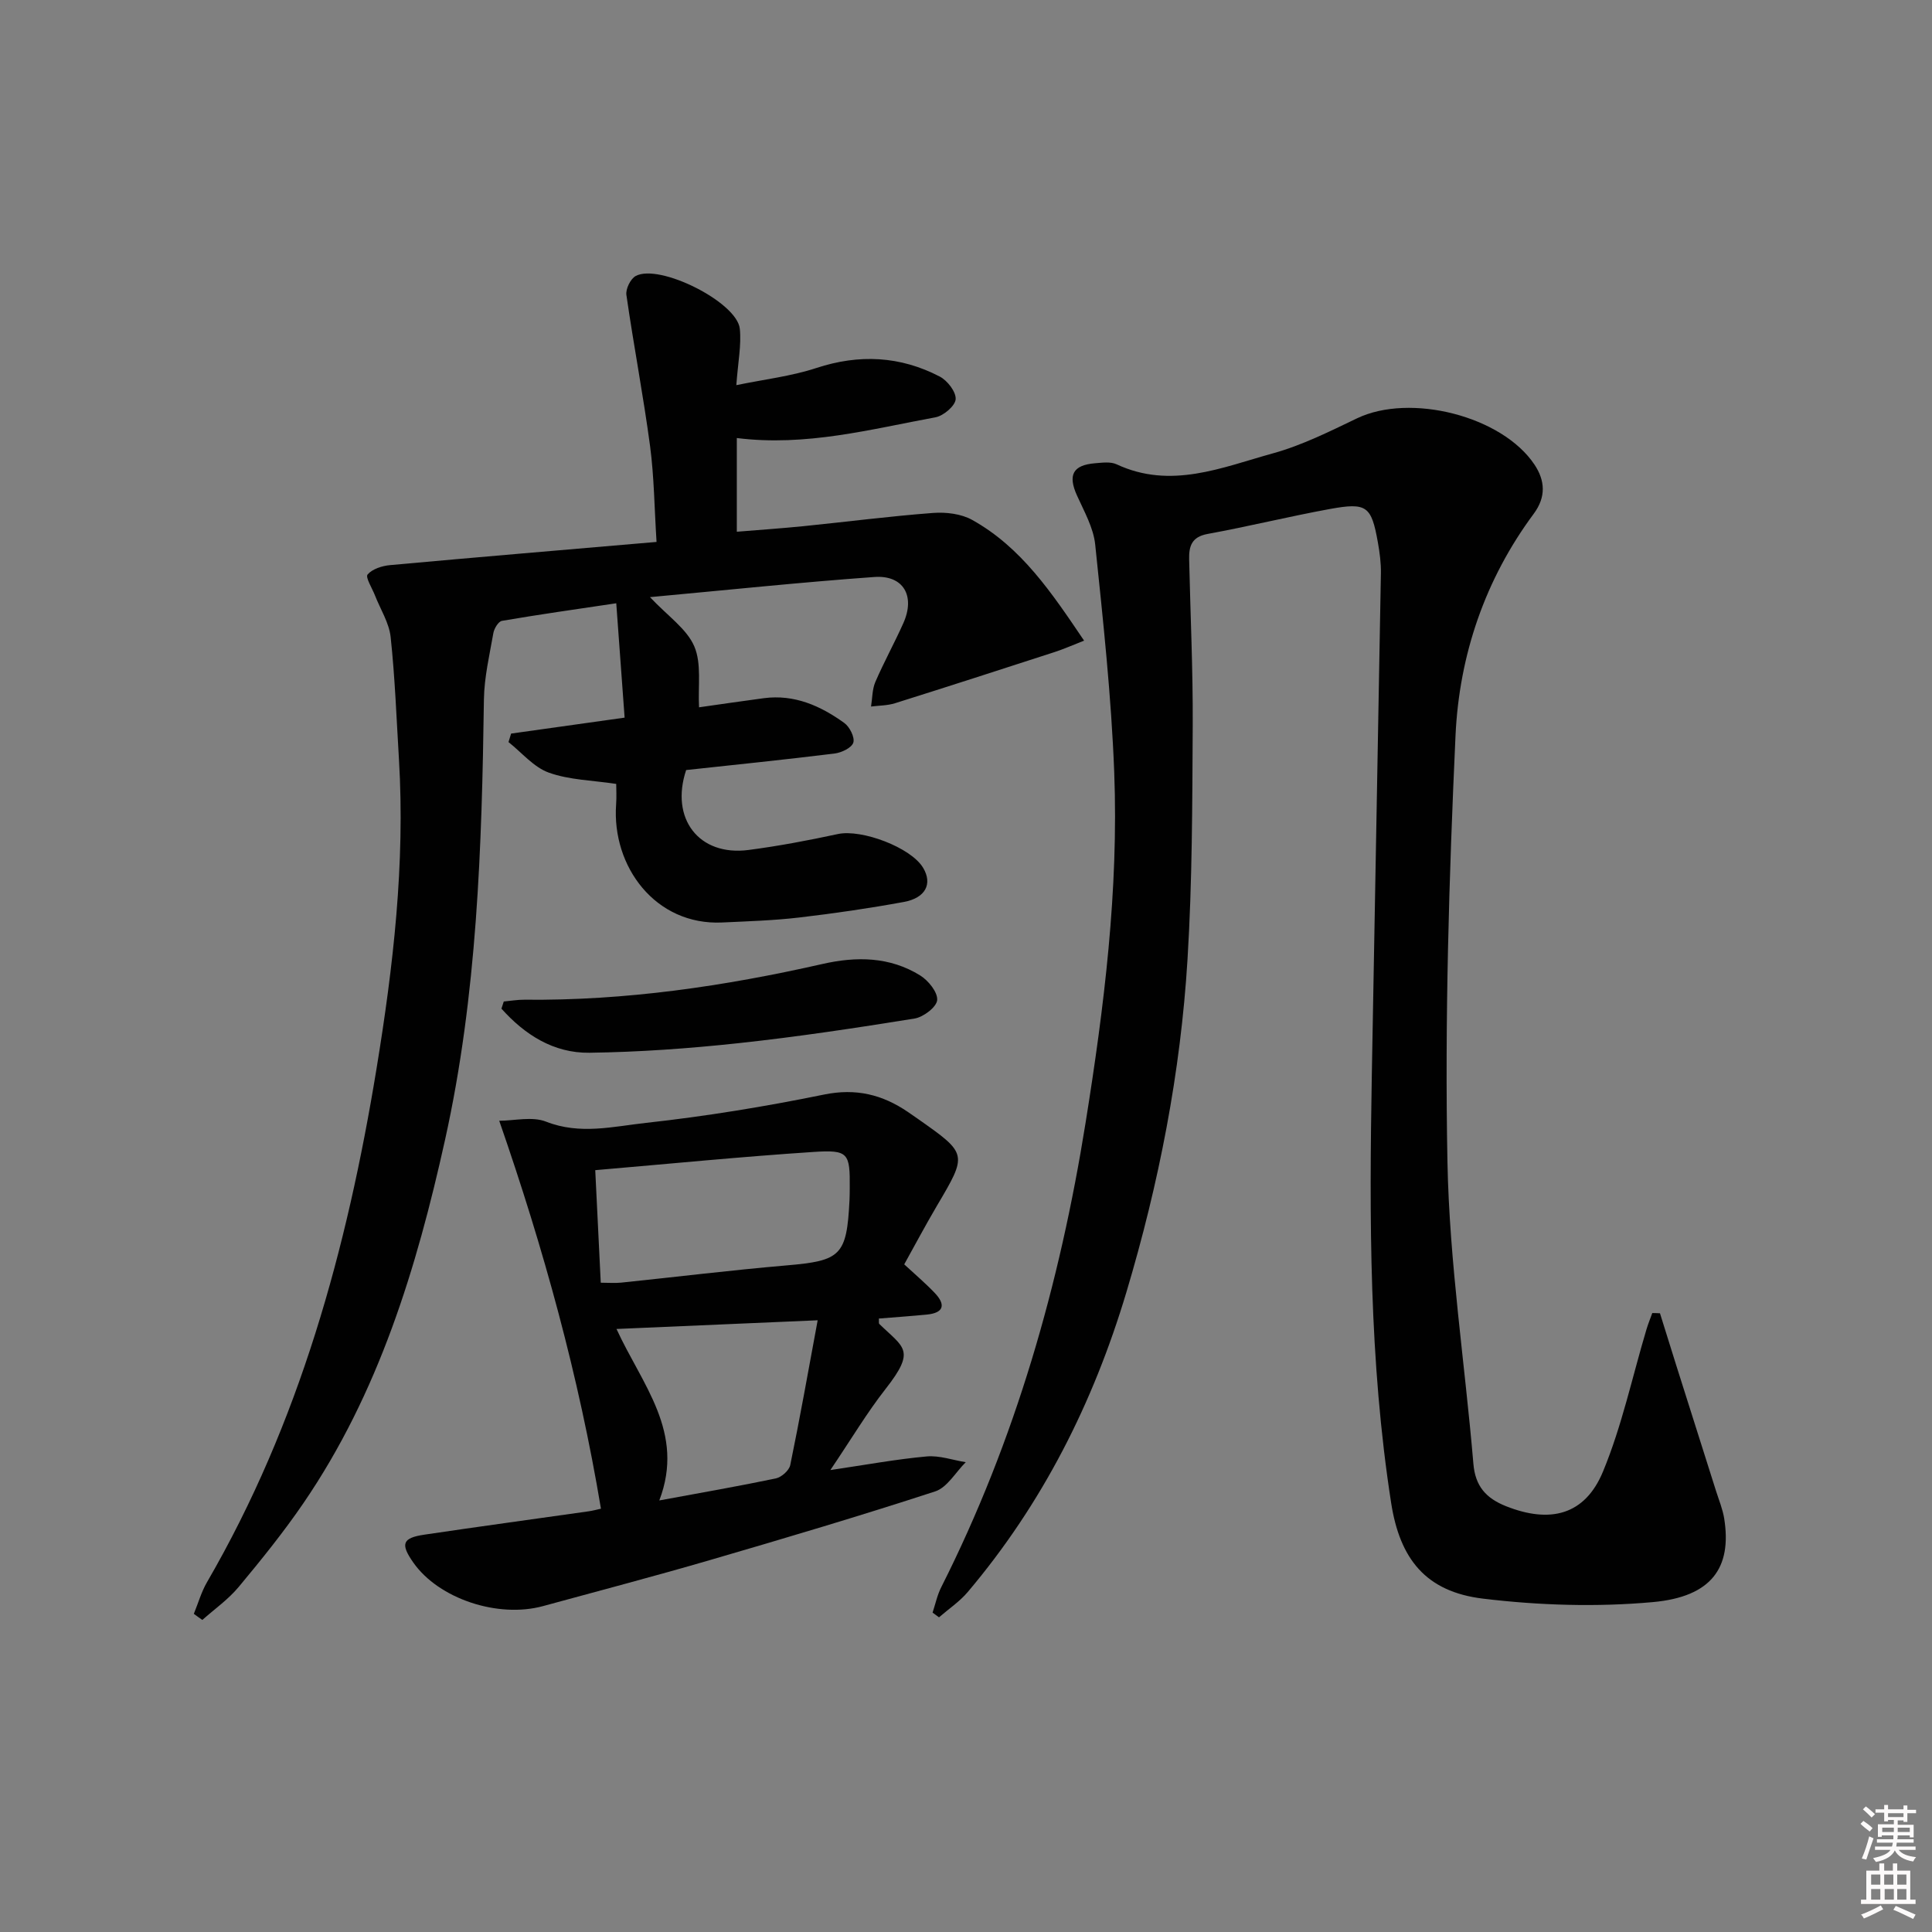
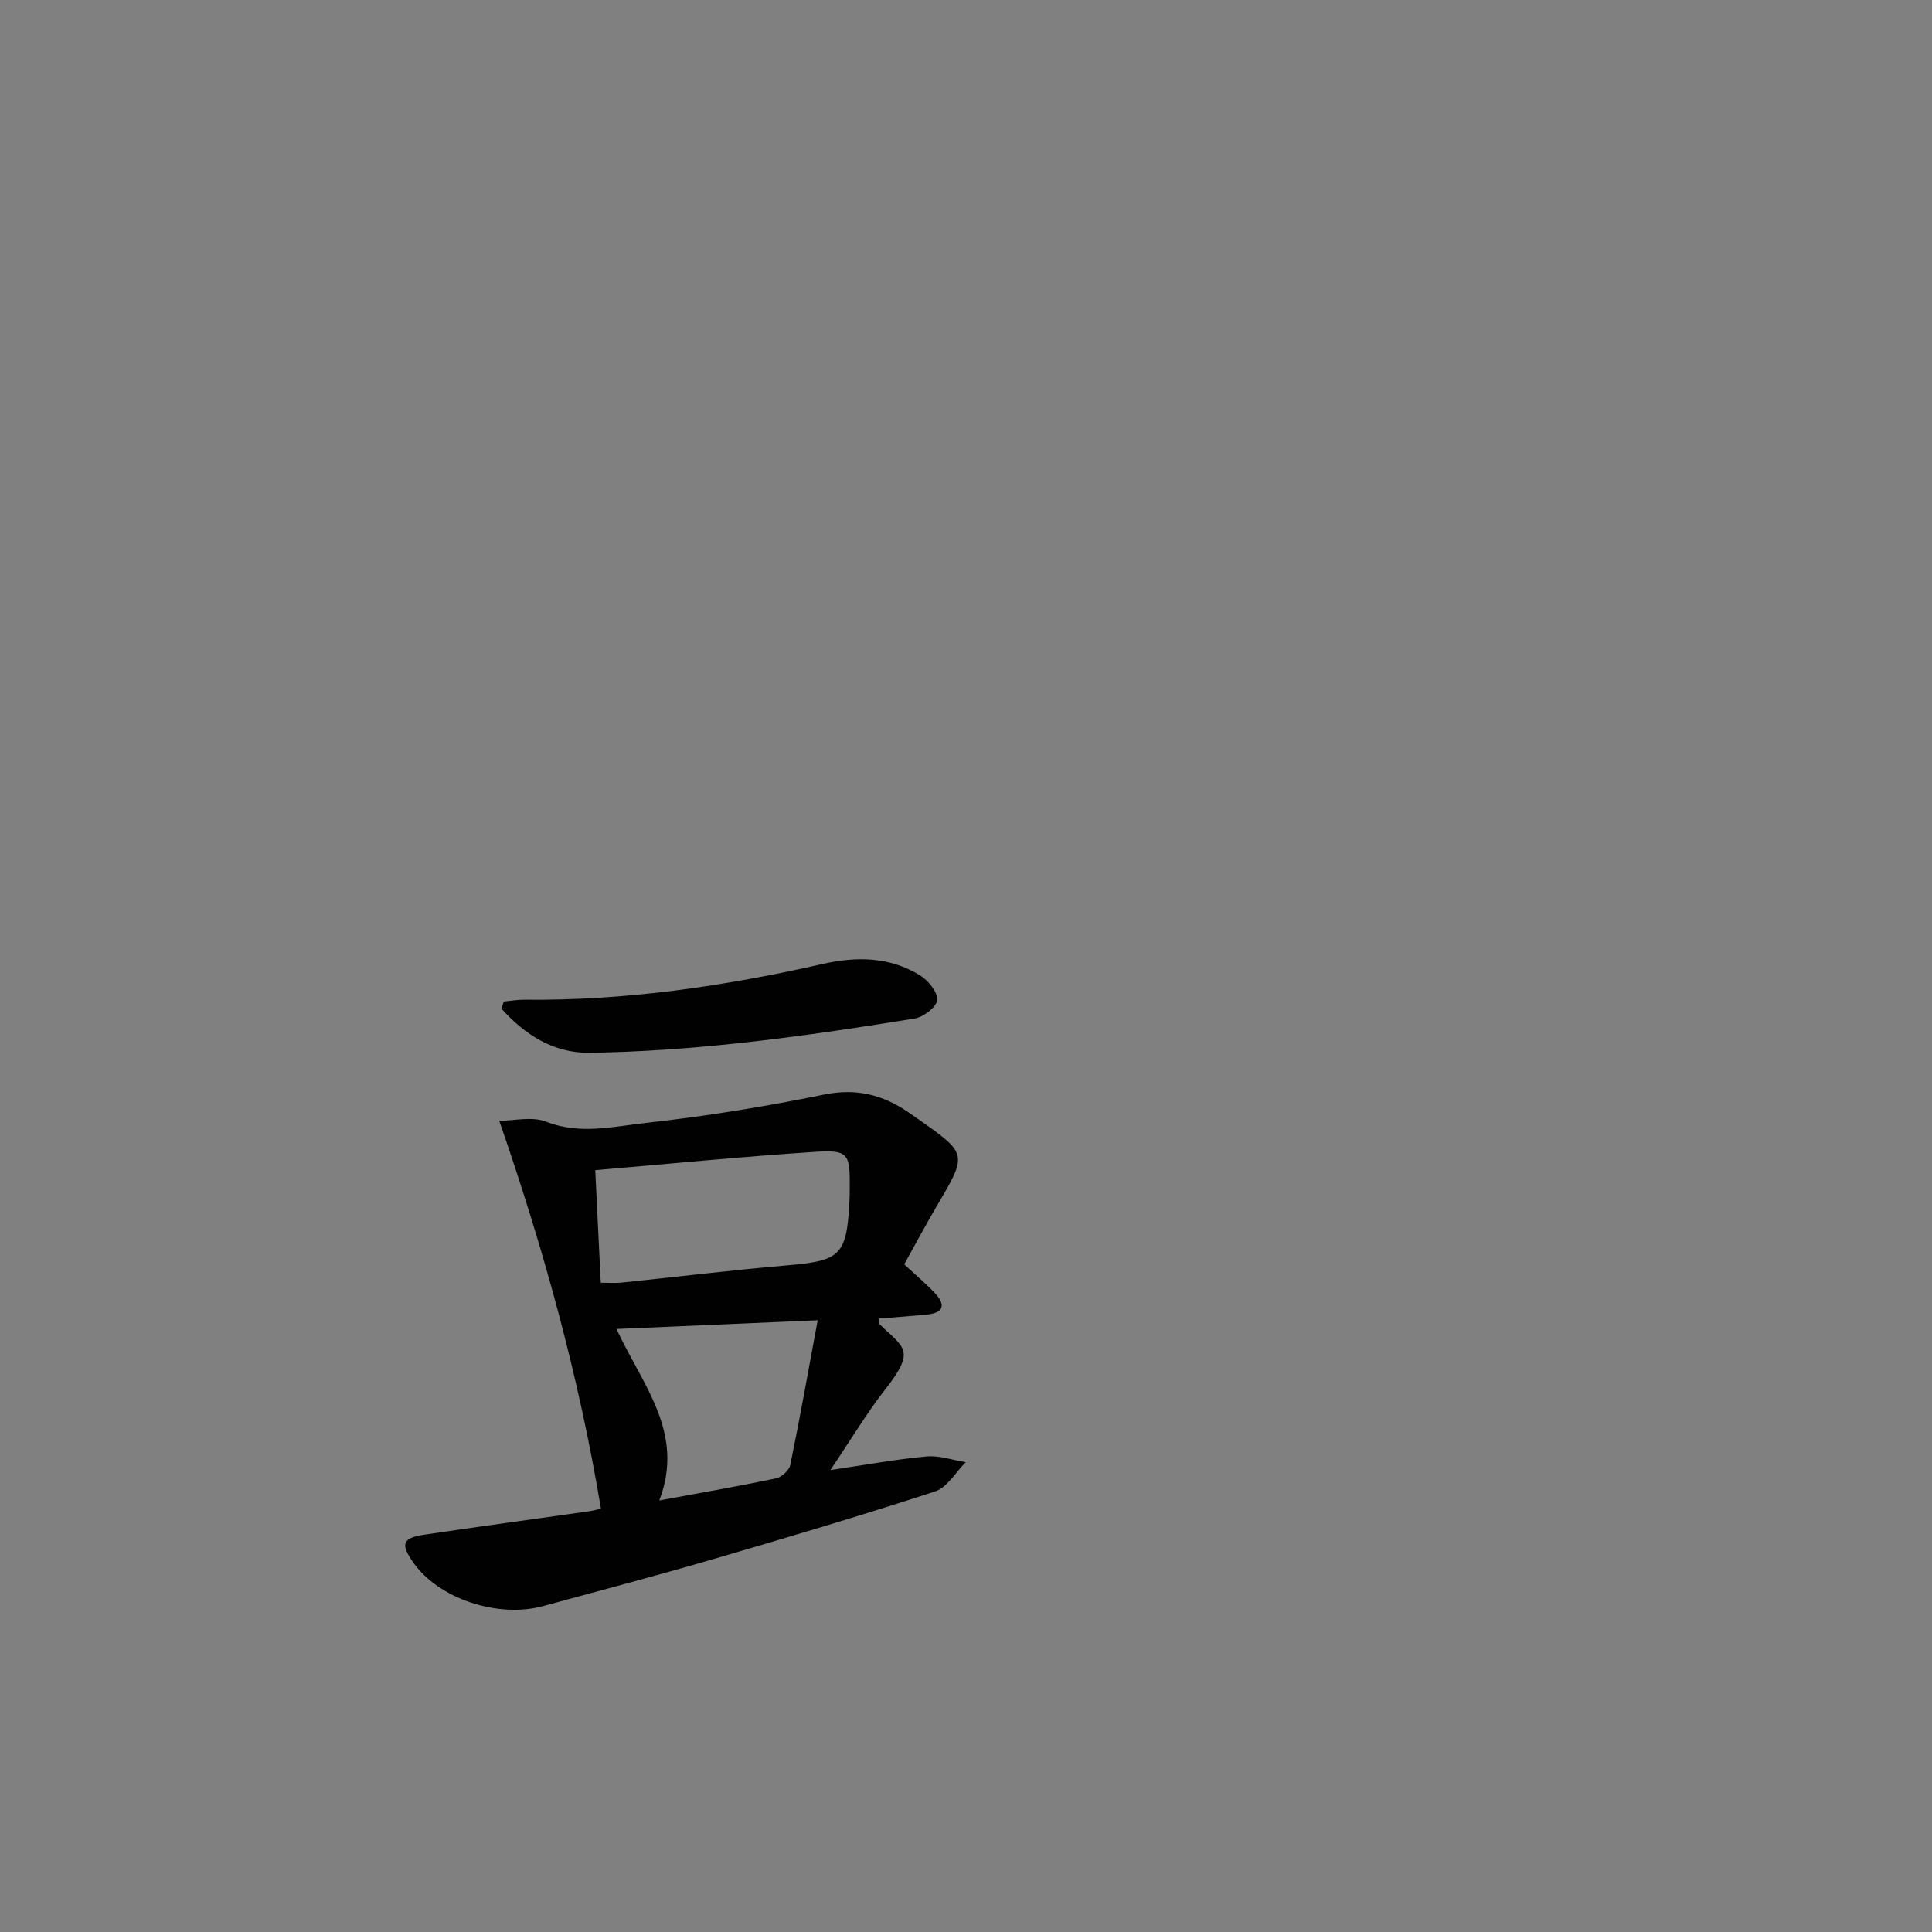
<svg xmlns="http://www.w3.org/2000/svg" enable-background="new 0 0 400 400" viewBox="0 0 400 400">
  <rect x="0" y="0" width="400" height="400" fill="#808080" stroke="none" />
-   <path d="m385.2 377.6.6-.6c.6.4 1.3.9 1.9 1.5l-.6.7c-.8-.6-1.4-1.1-1.9-1.6zm.3 7.1c.6-1.4 1.1-2.9 1.5-4.5.3.1.6.3.9.4-.5 1.4-1 2.9-1.5 4.4l-.9-.2zm.2-10.1.6-.6c.7.5 1.3 1.1 1.9 1.6l-.7.7c-.6-.6-1.2-1.2-1.8-1.7zm8.4-.8h.8v.9h1.8v.7h-1.8v1.8h-.8v-.3h-1.2v.9h3.3v2.6h-.8v-.4h-2.5c0 .3 0 .6-.1.8h3.4v.7h-3.5c0 .3-.1.6-.1.8h4v.7h-3.5c.7.9 1.9 1.3 3.6 1.5-.2.2-.4.5-.6.9-1.9-.3-3.2-1.1-3.8-2.3-.5 1.1-1.8 2-3.9 2.4-.2-.3-.4-.5-.6-.8 1.9-.4 3.1-.9 3.6-1.7h-3.2v-.7h3.5c.1-.2.1-.5.2-.8h-3.3v-.7h3.4c0-.2 0-.5 0-.8h-2.4v.3h-.8v-2.6h3.3v-.9h-1.2v.3h-.8v-1.8h-1.8v-.7h1.8v-.9h.8v.9h3.2zm-4.4 5.5h2.4c0-.3 0-.6 0-.9h-2.4zm1.2-3.1h3.2v-.8h-3.2zm4.4 2.2h-2.4v.9h2.5v-.9z" fill="#fcfafa" />
-   <path d="m389.2 385.8h.9v1.5h1.8v-1.5h.9v1.5h2.7v6h1.1v.9h-11.3v-.9h1.1v-6h2.7v-1.5zm.2 8.7.5.8c-1.2.6-2.5 1.3-4 1.9-.2-.3-.3-.6-.6-.8 1.6-.6 3-1.3 4.1-1.9zm-2-4.3h1.9v-2.1h-1.9zm0 3.1h1.9v-2.2h-1.9zm2.7-3.1h1.9v-2.1h-1.9zm.1 3.1h1.9v-2.2h-1.9zm2.3 1.3c1.4.6 2.7 1.2 4.1 1.8l-.5.9c-1.5-.7-2.8-1.4-4.1-1.9zm2.2-6.5h-1.9v2.1h1.9zm-1.9 5.2h1.9v-2.2h-1.9z" fill="#fcfafa" />
  <g fill="#010101">
-     <path d="m343.68 271.9c1.12 3.58 2.23 7.17 3.36 10.75 2.74 8.68 5.5 17.36 8.25 26.05.6 1.89 1.38 3.77 1.69 5.71 1.61 10.16-2.6 16.19-14.79 17.29-11.62 1.05-23.56.68-35.16-.72-11.83-1.43-17.21-8.21-19.01-19.83-4.57-29.39-4.52-58.99-4-88.61.61-34.61 1.28-69.22 1.88-103.83.04-2.14-.25-4.32-.63-6.44-1.34-7.5-2.28-8.28-9.92-6.89-8.48 1.55-16.86 3.62-25.34 5.17-3.33.61-3.87 2.58-3.81 5.28.26 11.47.8 22.94.74 34.41-.09 16.14-.09 32.31-1.08 48.41-1.43 23.42-5.91 46.34-12.65 68.88-6.87 22.95-17.39 43.8-32.86 62.09-1.68 1.99-3.95 3.5-5.94 5.23-.44-.33-.89-.65-1.33-.98.59-1.77.97-3.65 1.81-5.29 15.33-30.4 24.53-62.71 29.88-96.2 3.84-23.99 6.84-48.11 5.92-72.45-.6-15.76-2.31-31.48-3.94-47.18-.36-3.49-2.29-6.87-3.78-10.18-1.9-4.22-.87-6.28 3.76-6.66 1.48-.12 3.2-.36 4.45.22 11.22 5.24 21.8.65 32.33-2.26 6.03-1.66 11.77-4.54 17.45-7.26 10.99-5.27 30.03-.5 36.75 9.6 2.17 3.27 2.43 6.65-.16 10.15-10.11 13.62-15.43 29.3-16.2 45.92-1.35 29.41-2.24 58.89-1.67 88.31.4 20.85 3.61 41.64 5.37 62.47.39 4.63 2.59 7.12 6.75 8.78 9.15 3.63 16.34 1.86 20.08-7.16 3.91-9.43 6.06-19.6 9-29.43.34-1.15.8-2.26 1.21-3.4.54 0 1.07.03 1.59.05z" />
-     <path d="m40.13 334.13c.9-2.19 1.55-4.53 2.73-6.56 19.14-32.98 28.99-69.02 35.09-106.28 3.47-21.2 5.94-42.5 4.65-64.06-.51-8.45-.82-16.92-1.72-25.33-.32-2.97-2.14-5.78-3.26-8.66-.58-1.48-2.01-3.73-1.51-4.3.99-1.15 3-1.79 4.66-1.94 18.18-1.66 36.38-3.18 55.16-4.8-.45-7.07-.5-13.51-1.34-19.85-1.4-10.46-3.4-20.84-4.9-31.28-.18-1.23.84-3.33 1.91-3.92 4.9-2.67 21 5.41 21.57 10.92.35 3.39-.38 6.89-.72 11.67 5.81-1.2 11.37-1.84 16.57-3.55 8.88-2.92 17.36-2.48 25.54 1.77 1.58.82 3.4 3.16 3.3 4.69-.09 1.37-2.5 3.43-4.15 3.74-13.48 2.49-26.87 6.09-41.16 4.3v19.4c4.76-.39 9.32-.7 13.88-1.16 8.92-.9 17.82-2.06 26.75-2.73 2.68-.2 5.83.17 8.11 1.45 10.2 5.69 16.47 15.09 23.16 24.99-2.48.97-4.26 1.76-6.1 2.36-11.01 3.57-22.02 7.13-33.06 10.6-1.57.49-3.3.47-4.95.68.28-1.71.23-3.57.9-5.11 1.78-4.12 3.96-8.06 5.79-12.16 2.51-5.62.02-9.98-6-9.55-15.21 1.09-30.38 2.69-46.46 4.17 3.71 3.94 7.61 6.56 9.17 10.18 1.55 3.61.75 8.22.99 12.63 4.34-.61 8.88-1.29 13.43-1.89 6.32-.83 11.73 1.59 16.65 5.14 1.11.8 2.2 2.98 1.86 4.06s-2.44 2.08-3.88 2.26c-10.22 1.26-20.46 2.31-30.73 3.42-3.35 10.03 2.62 17.88 12.9 16.55 6.21-.81 12.38-1.98 18.51-3.3 4.91-1.06 15.14 2.77 17.66 7 1.96 3.29.53 6.23-4 7.06-7.18 1.32-14.41 2.37-21.66 3.22-5.28.62-10.61.78-15.92 1.03-13.88.66-22.91-11.62-21.99-24.44.12-1.62.02-3.25.02-4.25-4.86-.74-9.66-.8-13.94-2.33-3.14-1.12-5.6-4.15-8.36-6.33.18-.59.36-1.18.54-1.76 7.43-1.04 14.87-2.09 23.5-3.3-.56-7.71-1.12-15.34-1.73-23.68-8.37 1.25-16.04 2.33-23.67 3.64-.73.13-1.6 1.57-1.77 2.51-.8 4.56-1.89 9.16-1.96 13.75-.43 30.61-1.39 61.16-8.05 91.2-5.89 26.57-13.74 52.42-29.31 75.2-4.13 6.04-8.75 11.76-13.43 17.38-2.14 2.57-4.98 4.56-7.51 6.81-.62-.42-1.19-.84-1.76-1.26z" />
    <path d="m124.42 312.36c-4.57-27.39-11.84-53.77-21.06-80.32 3.1 0 6.82-.95 9.71.19 7.01 2.76 13.91.99 20.68.25 12.35-1.36 24.66-3.37 36.84-5.86 6.63-1.36 12.1 0 17.4 3.61.69.47 1.37.94 2.05 1.42 10.32 7.26 10.29 7.24 3.92 18.03-2.35 3.99-4.52 8.08-6.75 12.09 2.24 2.08 4.38 3.89 6.3 5.9 2.31 2.42 1.96 4.15-1.63 4.5-3.3.32-6.6.55-9.92.82.04.55-.06.97.09 1.12 5.07 4.94 7.66 5.34 1.31 13.44-3.87 4.94-7.1 10.38-11.44 16.81 7.44-1.1 13.66-2.25 19.94-2.82 2.64-.24 5.39.76 8.09 1.19-2.09 2.07-3.83 5.23-6.33 6.05-15.45 5.04-31.03 9.67-46.64 14.22-11.46 3.34-23.01 6.37-34.53 9.52-9.38 2.57-21.61-1.53-26.85-8.97-2.73-3.88-2.33-5.13 2.23-5.81 11.31-1.68 22.65-3.22 33.98-4.83.94-.13 1.86-.39 2.61-.55zm-1.18-70.09c.4 8.11.77 15.67 1.14 23.3 1.66 0 2.97.12 4.27-.02 11.39-1.18 22.77-2.58 34.18-3.56 11.26-.96 12.48-2.02 13.05-13.5.04-.83.04-1.67.05-2.5.06-7.28-.24-7.97-7.53-7.49-14.9.98-29.76 2.45-45.16 3.77zm4.4 32.88c5.29 11.55 14.26 21.4 8.86 35.5 8.64-1.6 16.41-2.94 24.13-4.56 1.17-.25 2.75-1.65 2.98-2.75 1.99-9.65 3.71-19.35 5.68-29.99-14.46.62-27.73 1.19-41.65 1.8z" />
    <path d="m104.3 207.35c1.42-.13 2.84-.38 4.26-.37 20.9.22 41.41-2.79 61.73-7.4 7.04-1.6 13.95-1.52 20.23 2.38 1.69 1.05 3.66 3.49 3.51 5.11-.13 1.44-2.86 3.52-4.69 3.81-12.12 1.95-24.27 3.79-36.47 5.1-10.23 1.1-20.54 1.84-30.83 1.98-7.44.1-13.41-3.75-18.22-9.13.16-.5.32-.99.48-1.48z" />
  </g>
</svg>